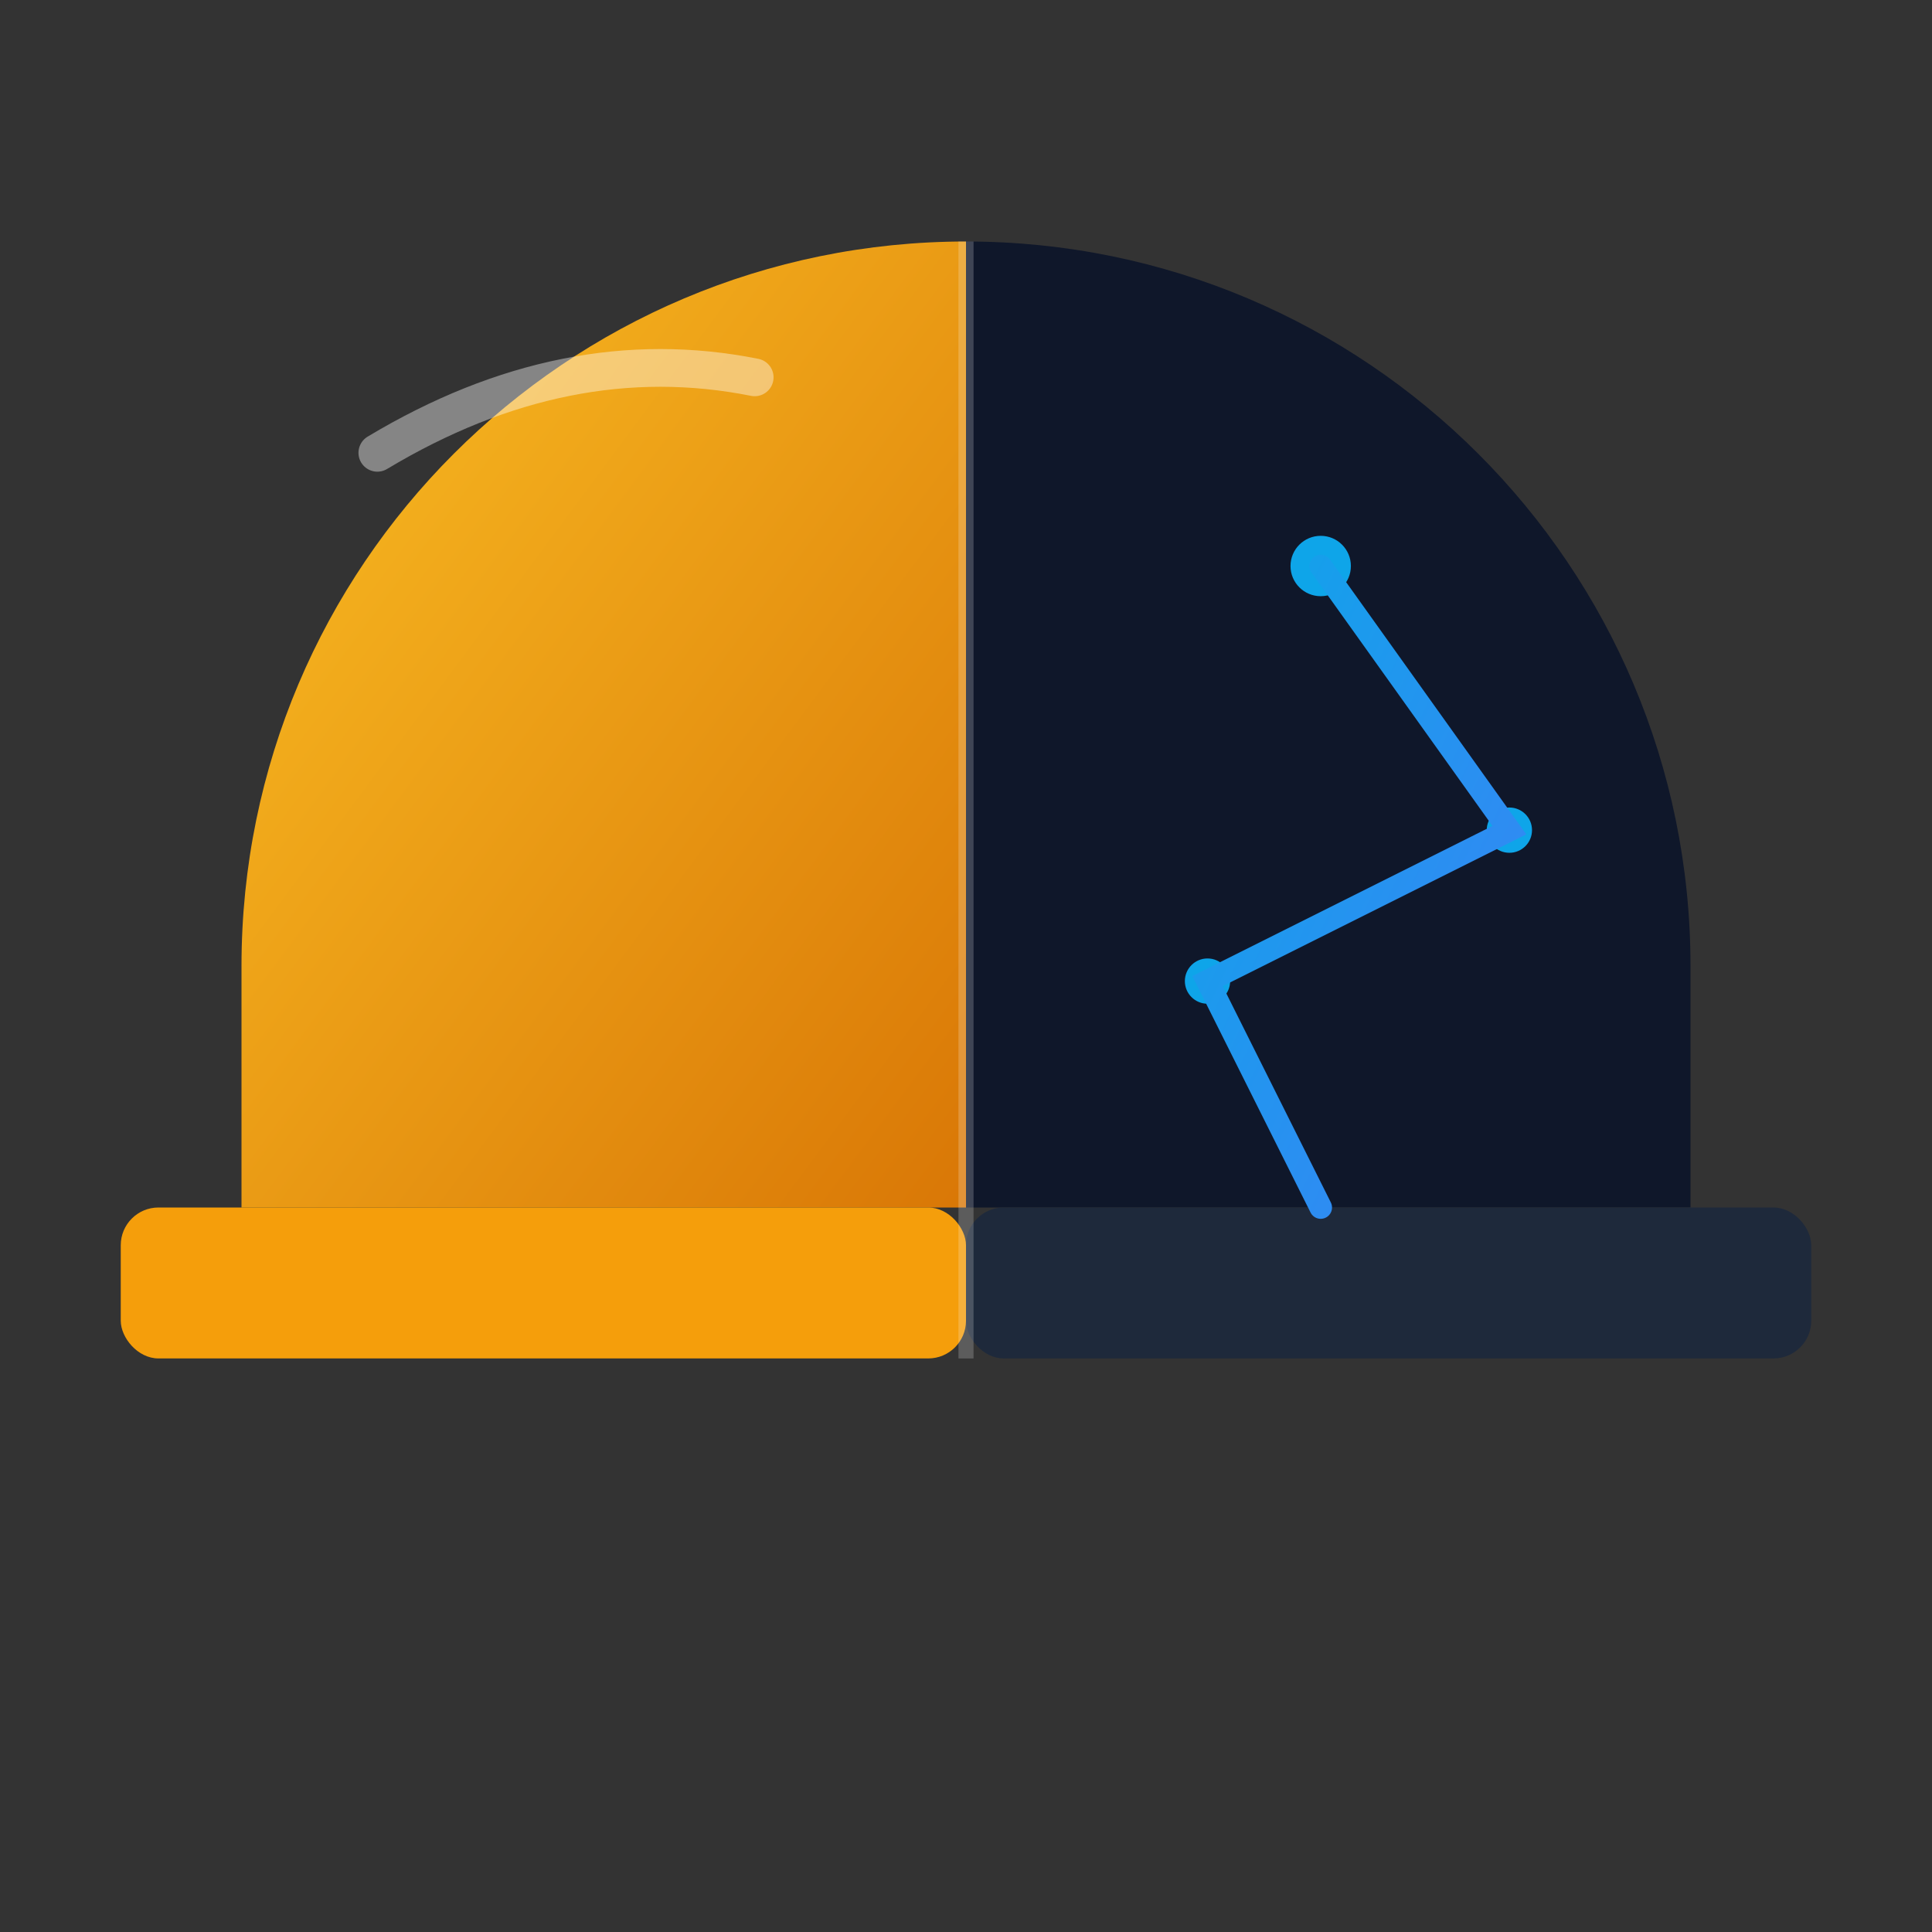
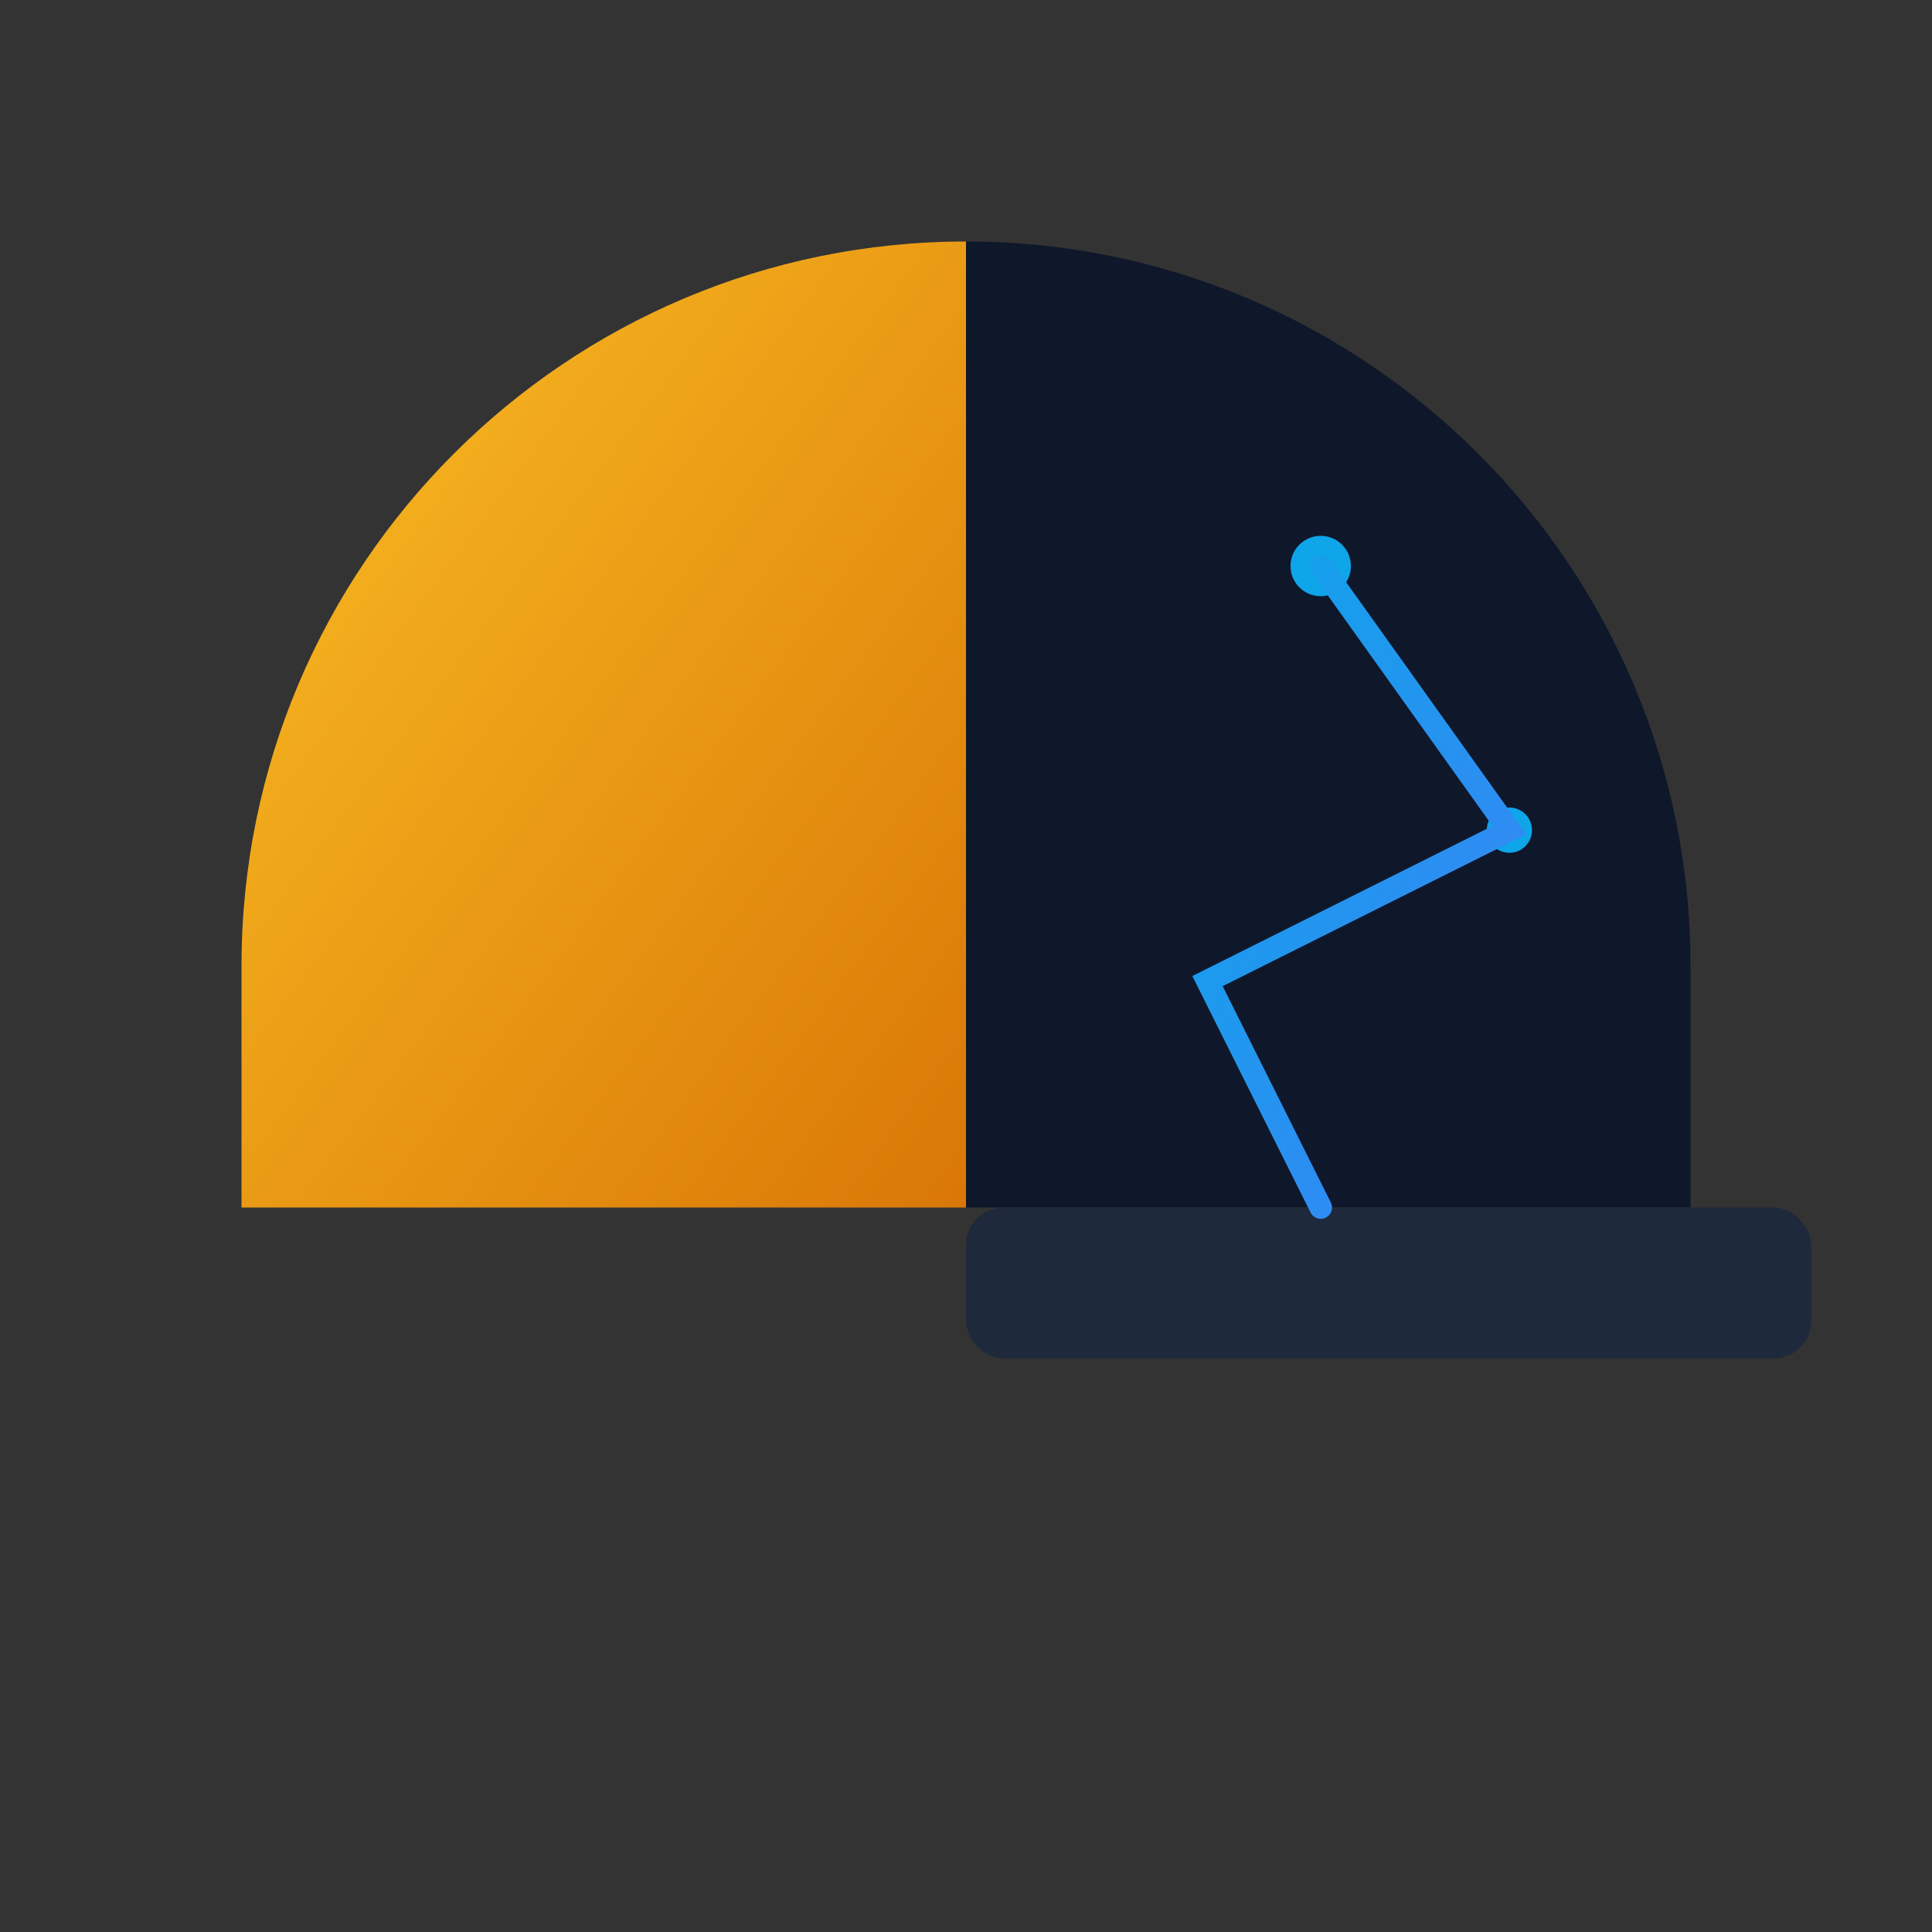
<svg xmlns="http://www.w3.org/2000/svg" viewBox="0 0 512 512">
  <rect x="0" y="0" width="512" height="512" fill="#333333" stroke="none" />
  <defs>
    <linearGradient id="grad1" x1="0%" y1="0%" x2="100%" y2="100%">
      <stop offset="0%" style="stop-color:#fbbf24;stop-opacity:1" />
      <stop offset="100%" style="stop-color:#d97706;stop-opacity:1" />
    </linearGradient>
    <linearGradient id="grad2" x1="0%" y1="0%" x2="100%" y2="100%">
      <stop offset="0%" style="stop-color:#0ea5e9;stop-opacity:1" />
      <stop offset="100%" style="stop-color:#3b82f6;stop-opacity:1" />
    </linearGradient>
  </defs>
  <path d="M256 64 C 150 64, 64 150, 64 256 L 64 320 L 256 320 Z" fill="url(#grad1)" />
-   <rect x="32" y="320" width="224" height="40" rx="10" fill="#f59e0b" />
-   <path d="M256 64 C 362 64, 448 150, 448 256 L 448 320 L 256 320 Z" fill="#0f172a" />
+   <path d="M256 64 C 362 64, 448 150, 448 256 L 448 320 L 256 320 " fill="#0f172a" />
  <rect x="256" y="320" width="224" height="40" rx="10" fill="#1e293b" />
  <circle cx="350" cy="150" r="8" fill="#0ea5e9" />
  <circle cx="400" cy="220" r="6" fill="#0ea5e9" />
-   <circle cx="320" cy="260" r="6" fill="#0ea5e9" />
  <path d="M350 150 L 400 220 L 320 260 L 350 320" stroke="url(#grad2)" stroke-width="6" fill="none" stroke-linecap="round" />
-   <path d="M400 220 L 440 220" stroke="url(#grad2)" stroke-width="6" fill="none" />
-   <path d="M256 64 L 256 360" stroke="#ffffff" stroke-width="4" stroke-opacity="0.2" />
-   <path d="M100 120 Q 150 90 200 100" stroke="white" stroke-width="10" stroke-linecap="round" opacity="0.4" fill="none" />
</svg>